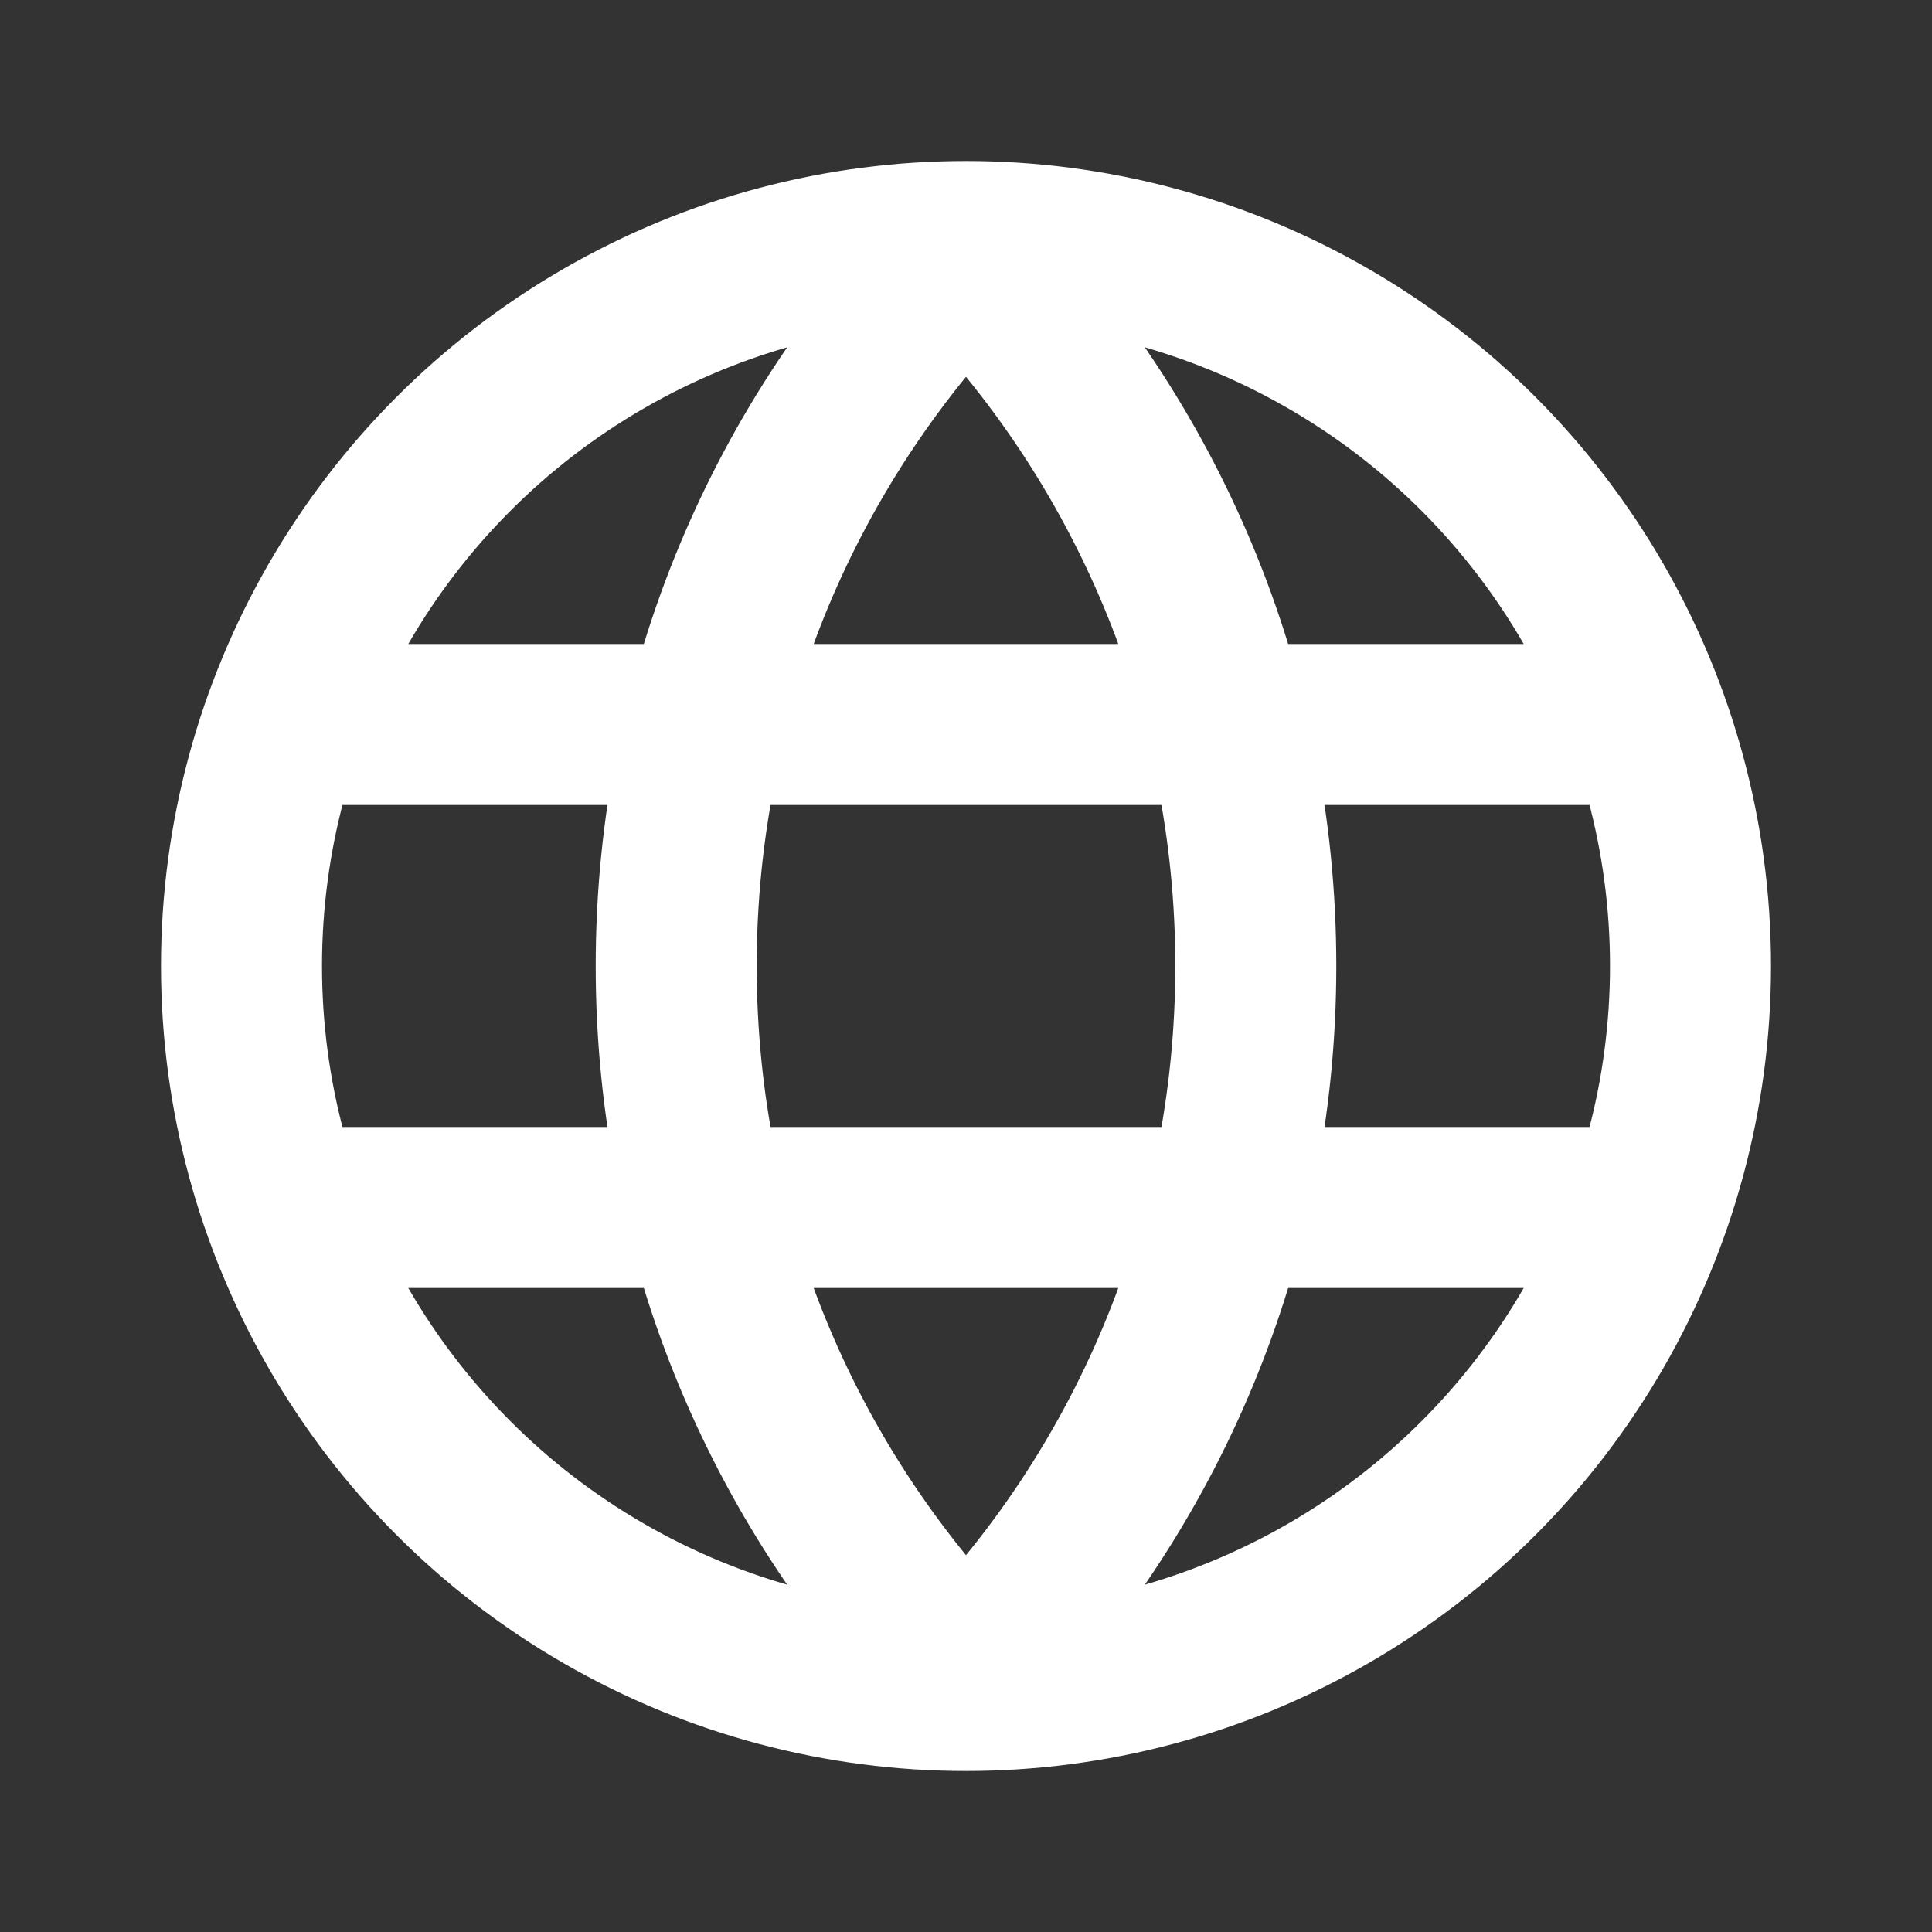
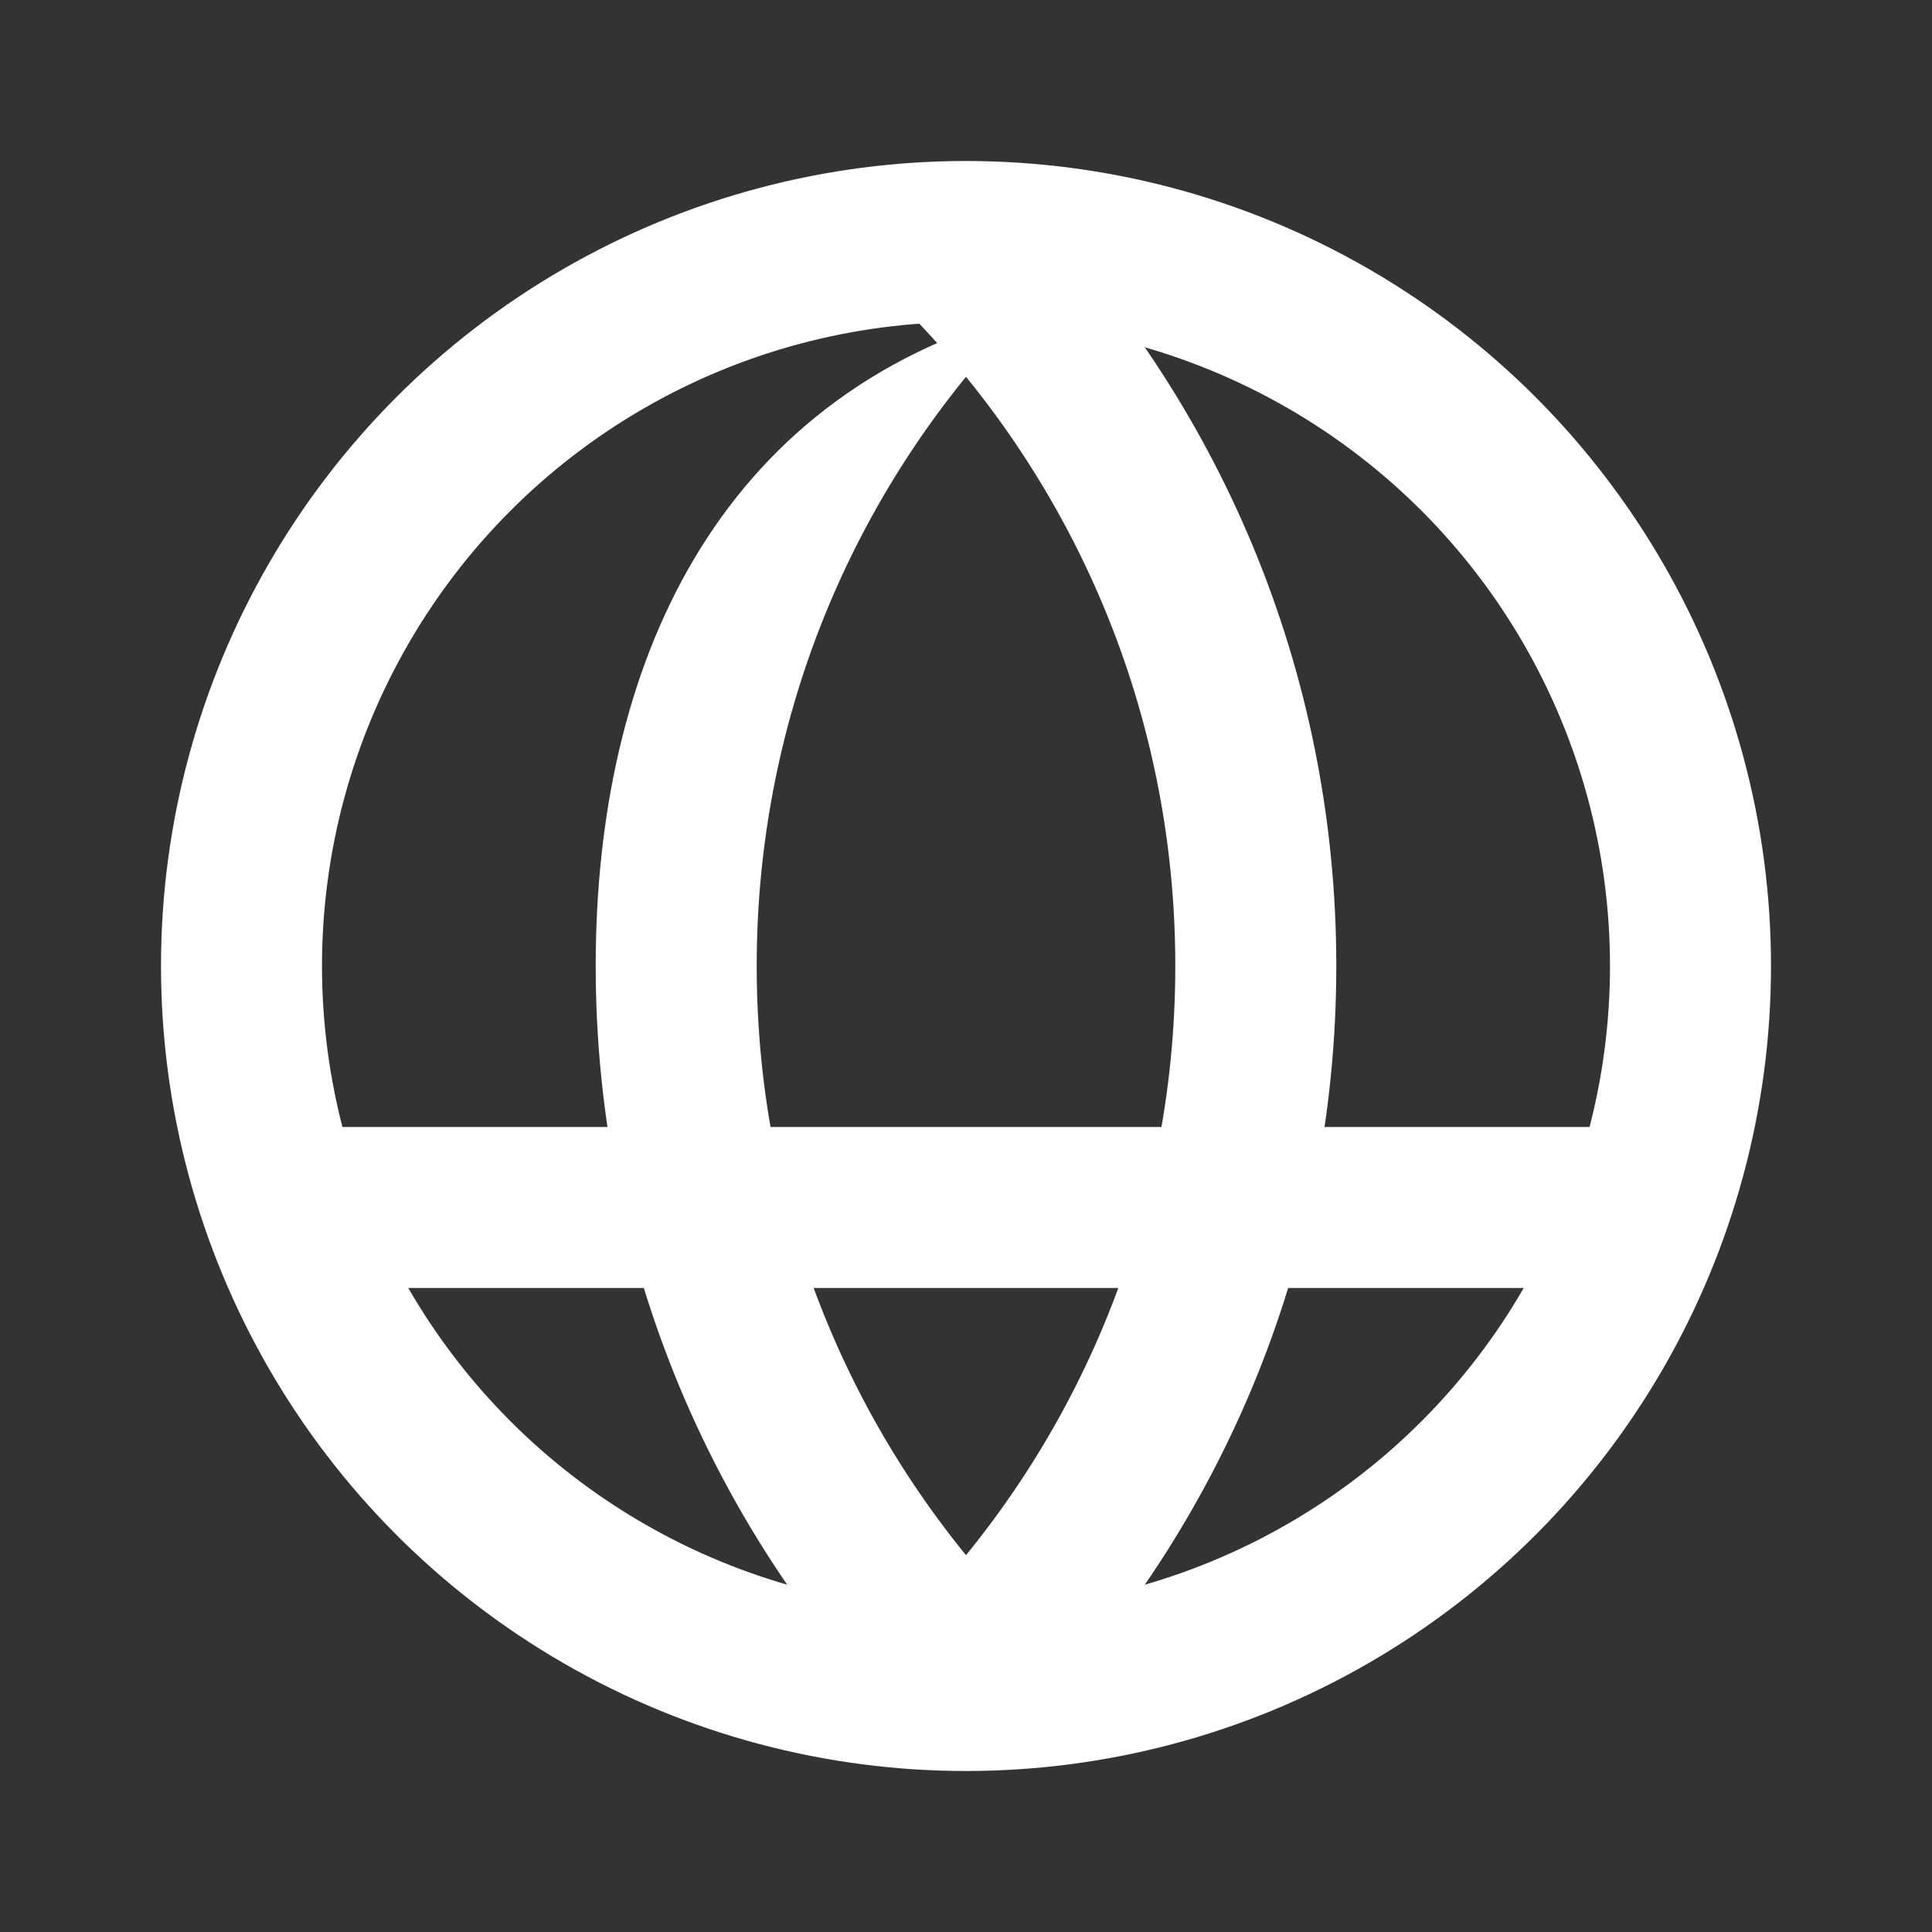
<svg xmlns="http://www.w3.org/2000/svg" width="24" height="24" viewBox="0 0 24 24" fill="none">
  <rect x="0" y="0" width="24" height="24" fill="#333333" stroke="none" />
  <path d="M4 15L20 15" stroke="white" stroke-width="2" stroke-linecap="round" stroke-linejoin="round" />
-   <path d="M4 9L20 9" stroke="white" stroke-width="2" stroke-linecap="round" stroke-linejoin="round" />
  <circle cx="12" cy="12" r="9" stroke="white" stroke-width="2" stroke-linecap="round" stroke-linejoin="round" />
-   <path d="M12 20.818L11.286 21.518C11.474 21.71 11.731 21.818 12 21.818C12.269 21.818 12.526 21.71 12.714 21.518L12 20.818ZM12 3.182L12.714 2.482C12.526 2.29 12.269 2.182 12 2.182C11.731 2.182 11.474 2.29 11.286 2.482L12 3.182ZM14.6 12C14.6 15.161 13.337 18.025 11.286 20.118L12.714 21.518C15.117 19.066 16.6 15.705 16.6 12H14.6ZM11.286 3.882C13.337 5.975 14.6 8.839 14.6 12H16.6C16.6 8.295 15.117 4.934 12.714 2.482L11.286 3.882ZM9.4 12C9.4 8.839 10.663 5.975 12.714 3.882L11.286 2.482C8.883 4.934 7.4 8.295 7.4 12H9.4ZM12.714 20.118C10.663 18.025 9.4 15.161 9.4 12H7.4C7.4 15.705 8.883 19.066 11.286 21.518L12.714 20.118Z" fill="white" />
+   <path d="M12 20.818L11.286 21.518C11.474 21.71 11.731 21.818 12 21.818C12.269 21.818 12.526 21.71 12.714 21.518L12 20.818ZM12 3.182L12.714 2.482C12.526 2.29 12.269 2.182 12 2.182C11.731 2.182 11.474 2.29 11.286 2.482L12 3.182ZM14.6 12C14.6 15.161 13.337 18.025 11.286 20.118L12.714 21.518C15.117 19.066 16.6 15.705 16.6 12H14.6ZM11.286 3.882C13.337 5.975 14.6 8.839 14.6 12H16.6C16.6 8.295 15.117 4.934 12.714 2.482L11.286 3.882ZM9.4 12C9.4 8.839 10.663 5.975 12.714 3.882C8.883 4.934 7.4 8.295 7.4 12H9.4ZM12.714 20.118C10.663 18.025 9.4 15.161 9.4 12H7.4C7.4 15.705 8.883 19.066 11.286 21.518L12.714 20.118Z" fill="white" />
</svg>